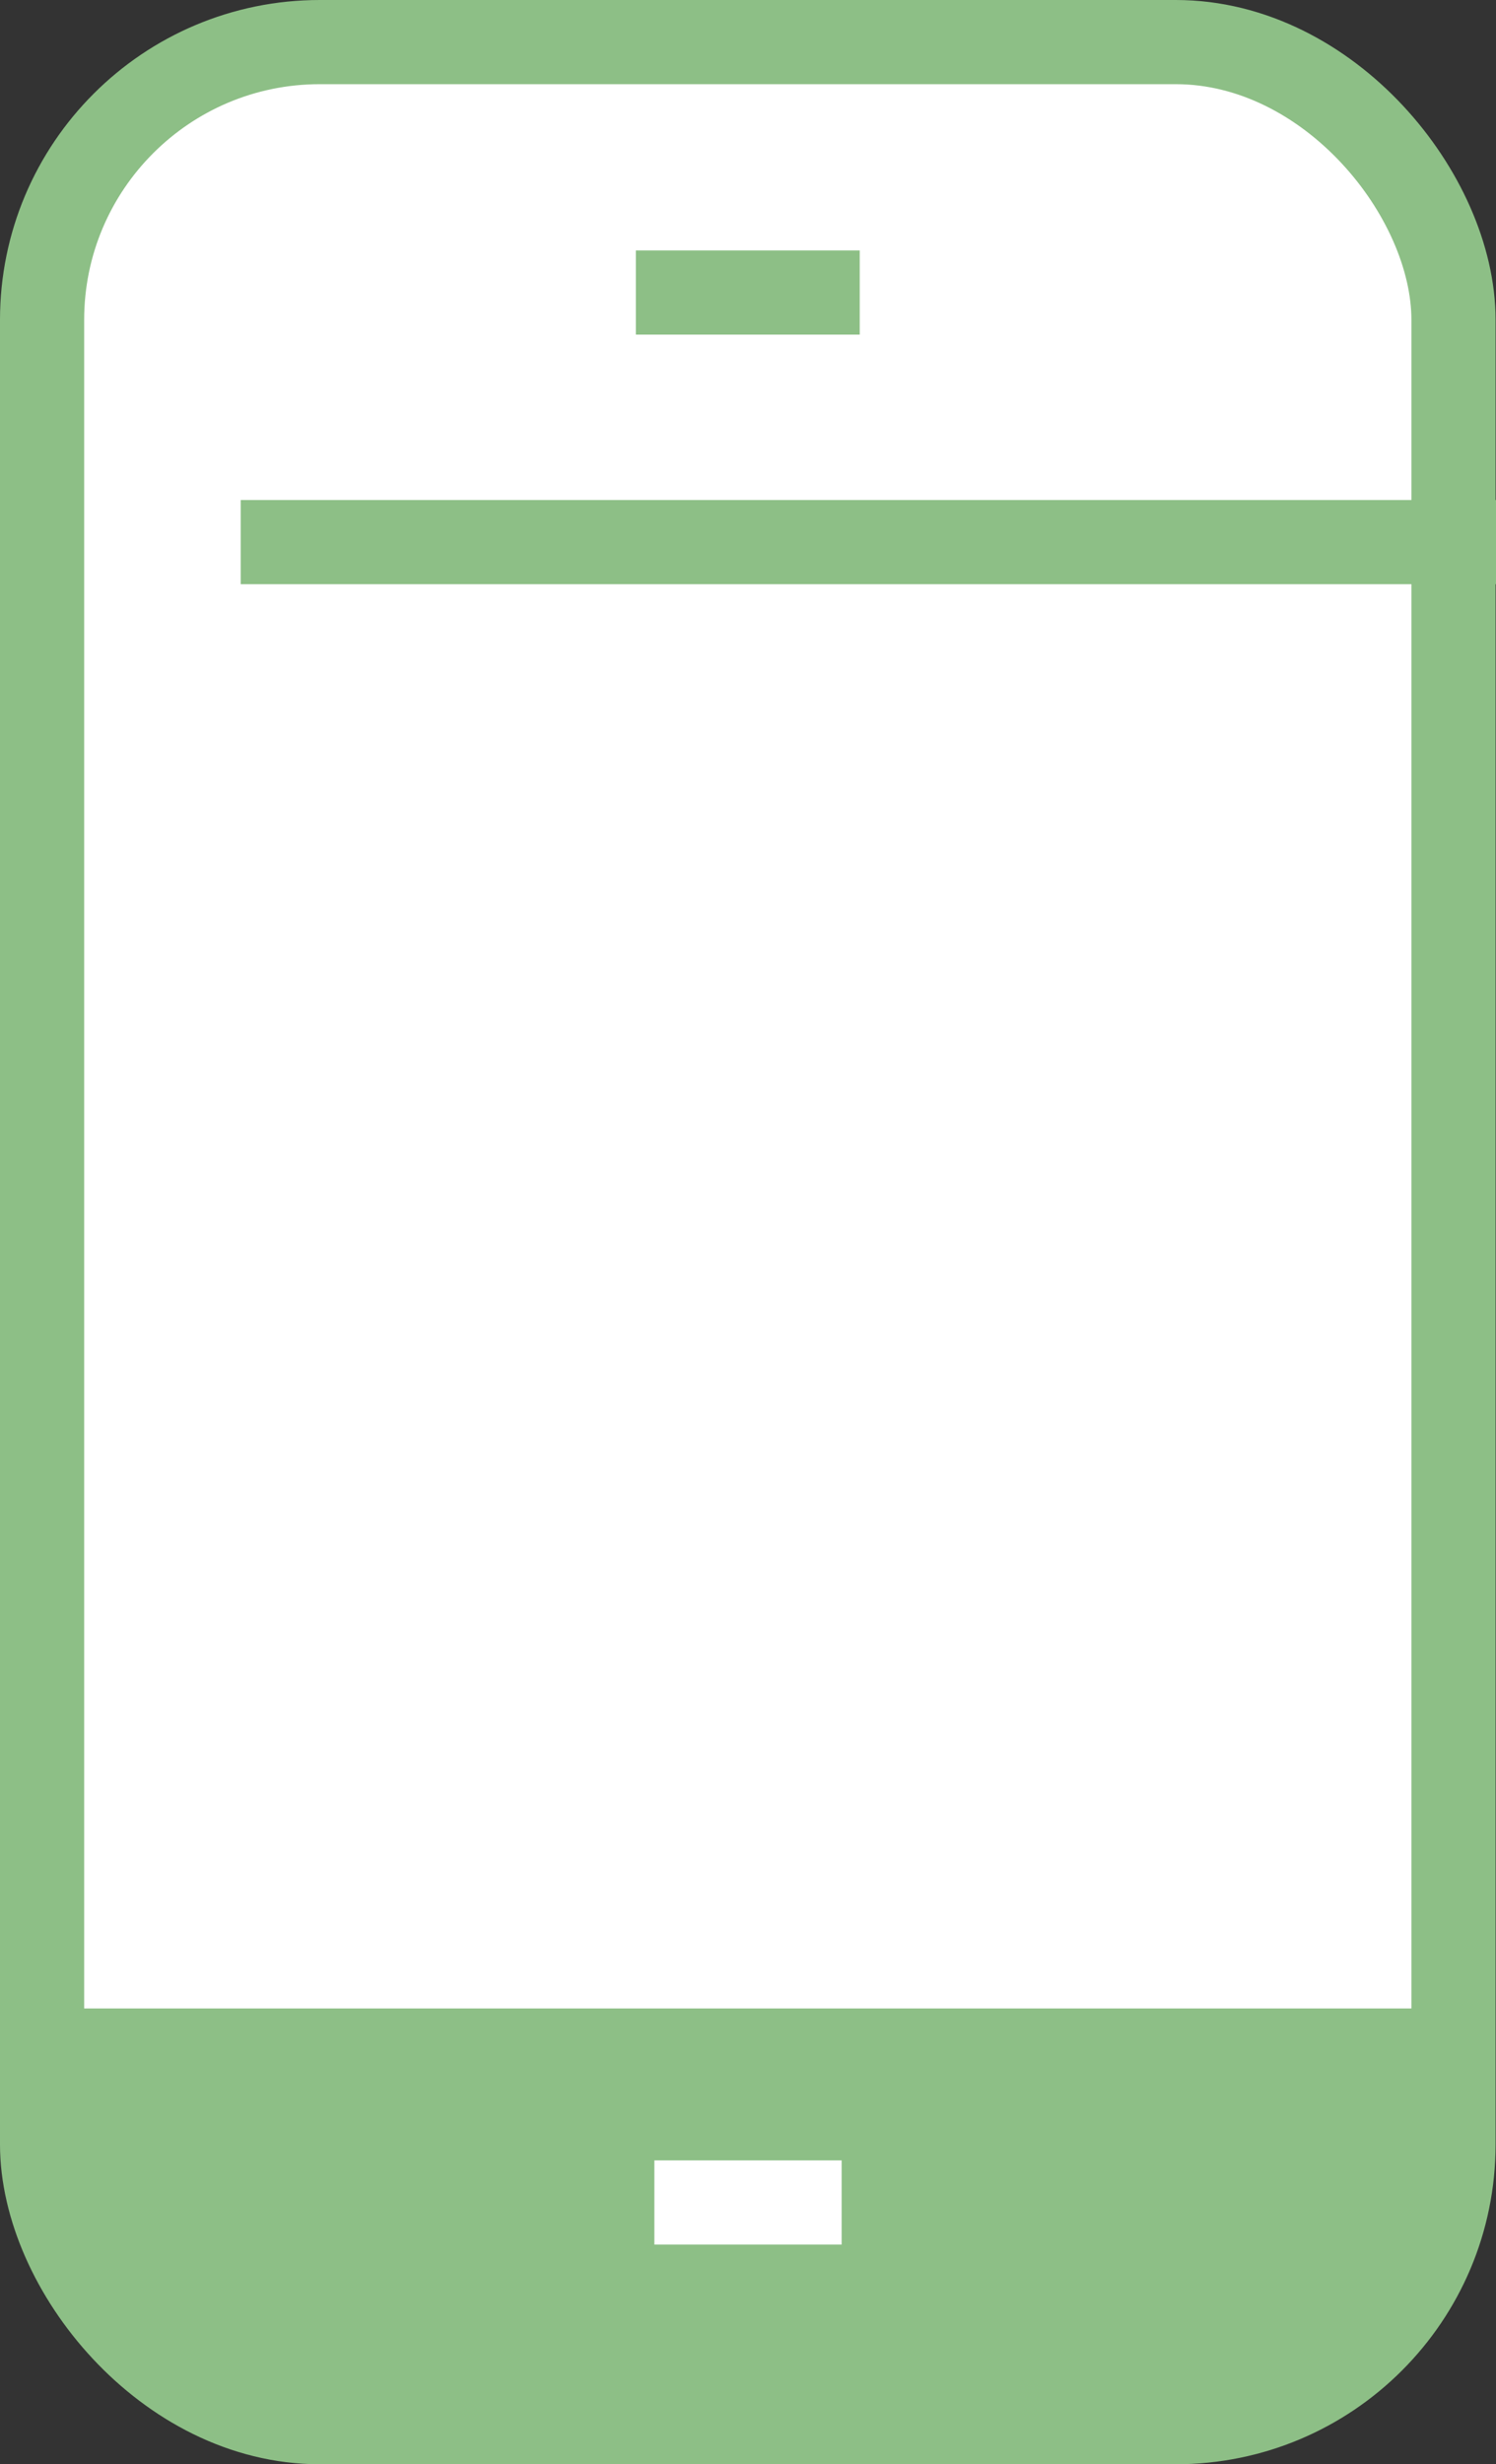
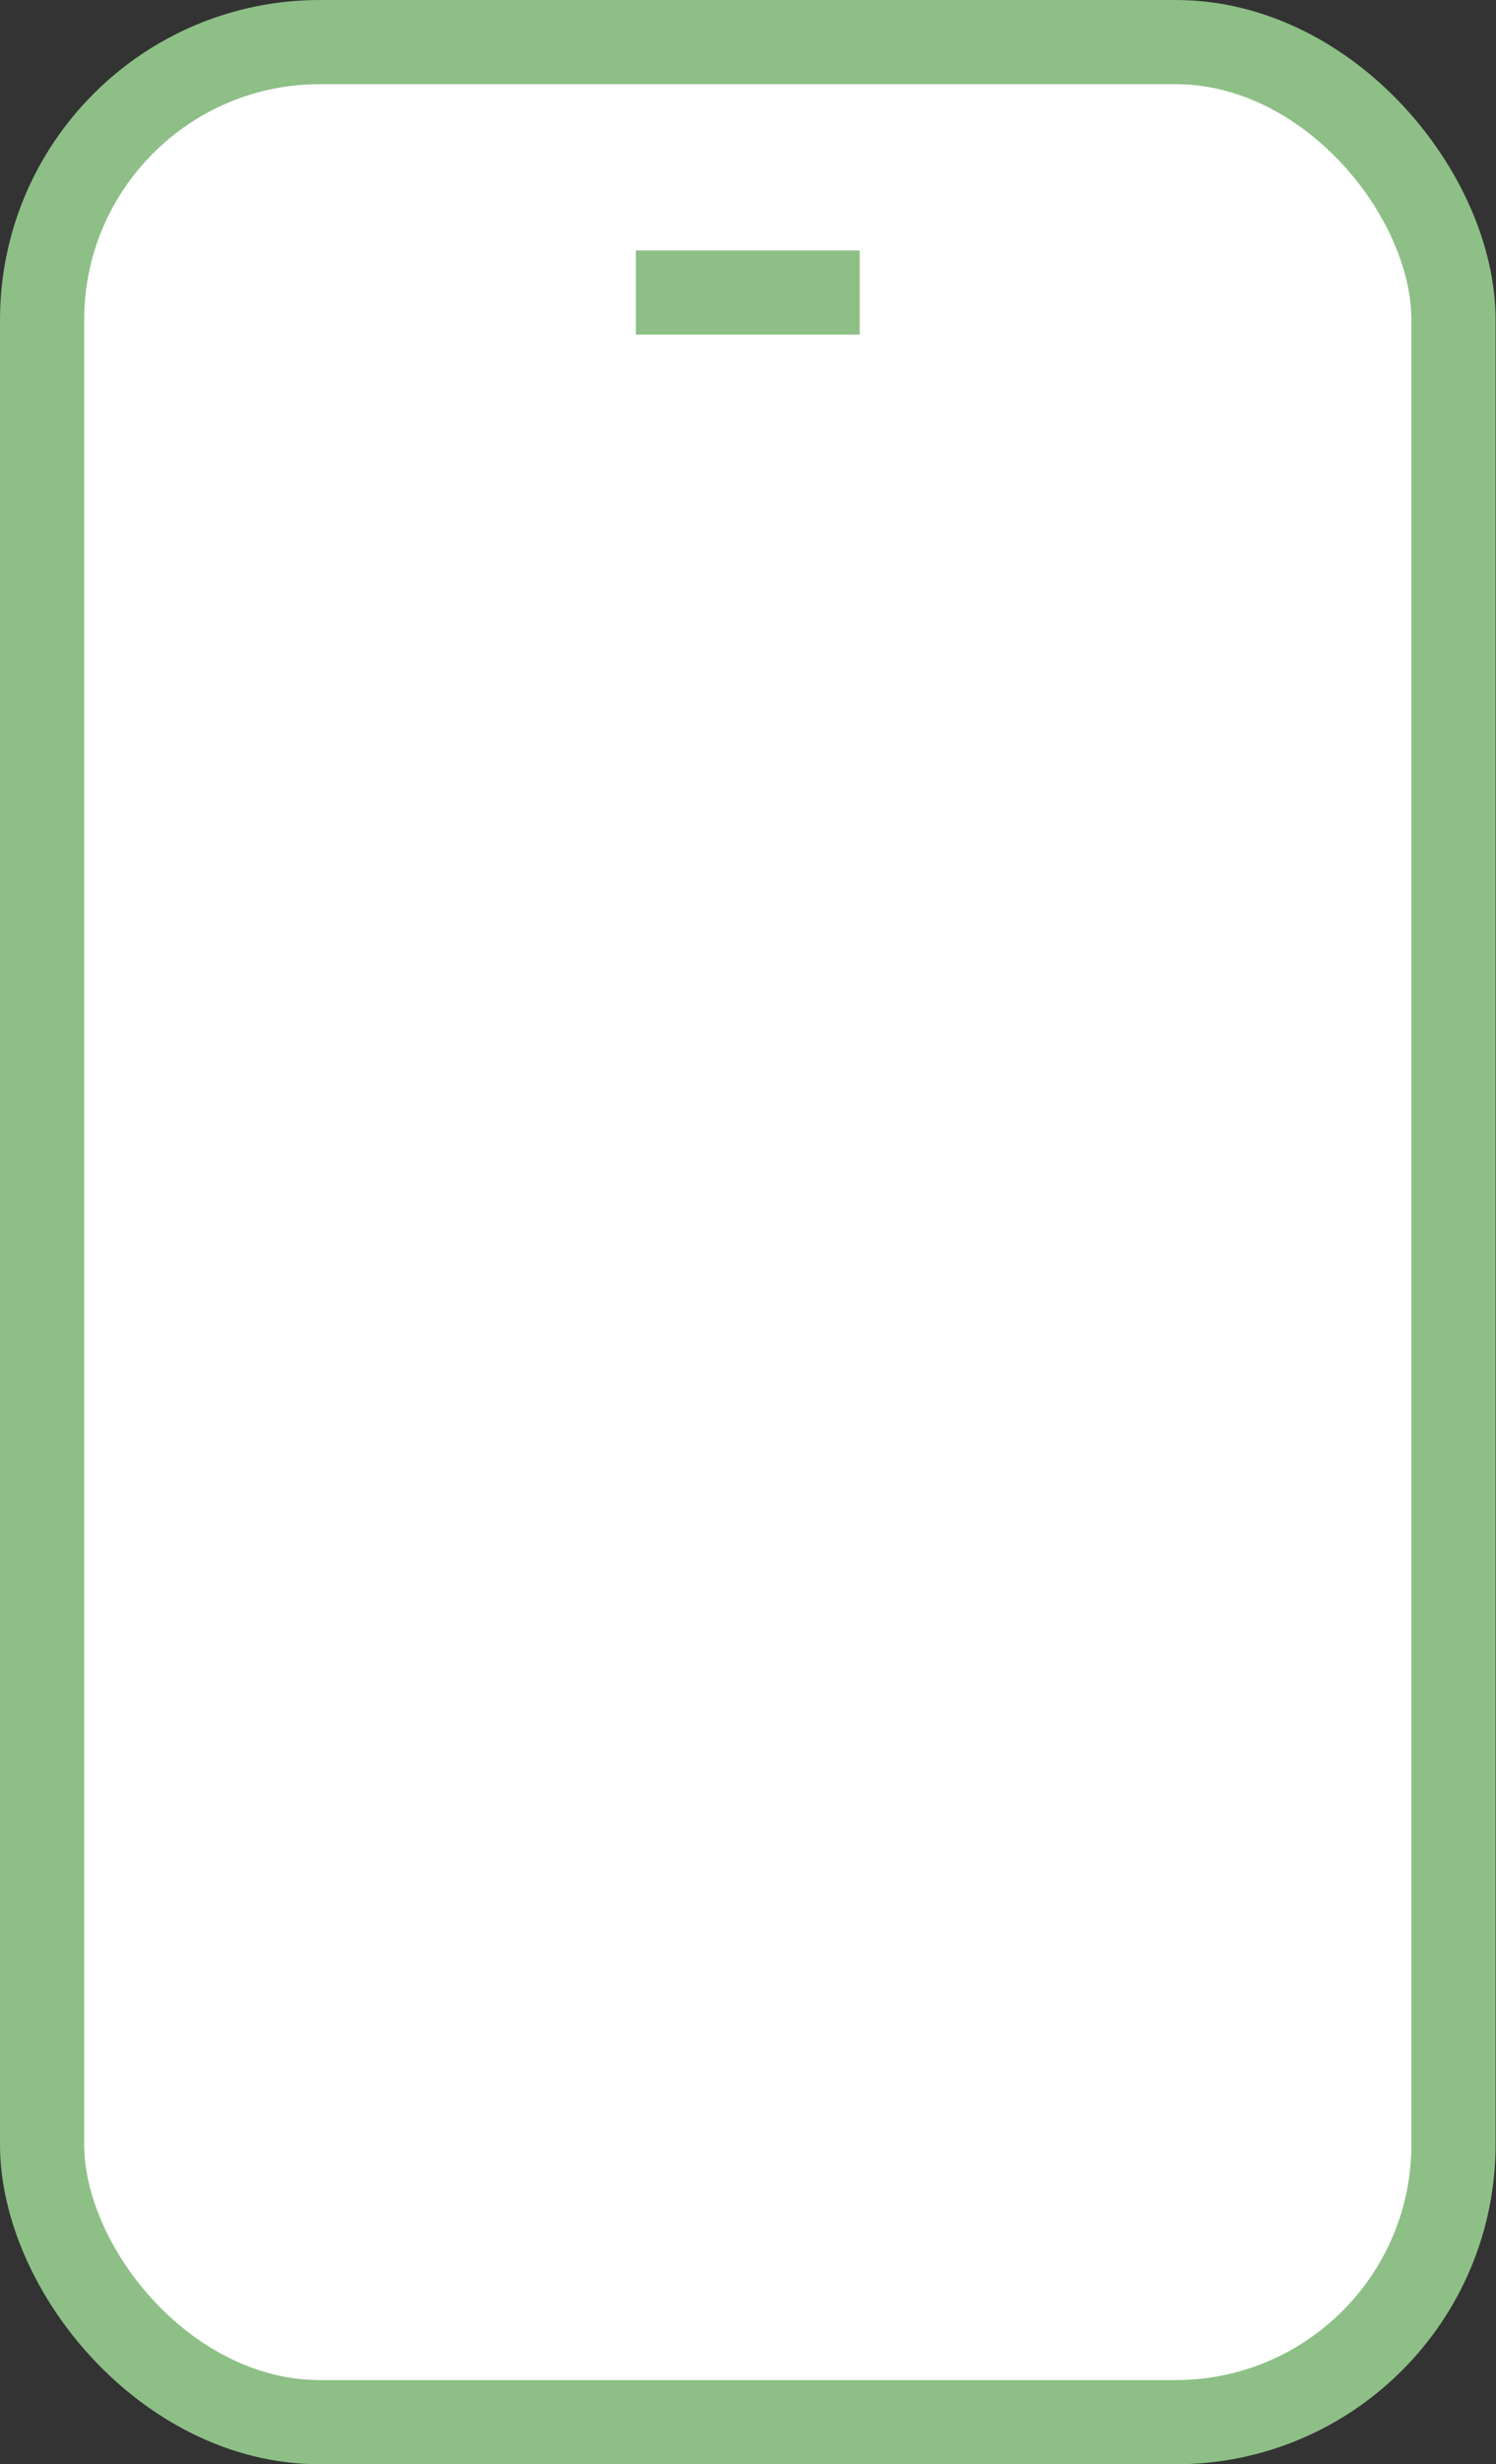
<svg xmlns="http://www.w3.org/2000/svg" viewBox="0 0 35.55 58.55">
  <rect x="0" y="0" width="35.55" height="58.55" fill="#333333" stroke="none" />
  <defs>
    <style>.cls-1{fill:#fff;}.cls-1,.cls-2{stroke:#8dbf86;}.cls-1,.cls-2,.cls-4{stroke-miterlimit:10;stroke-width:2px;}.cls-2,.cls-4{fill:none;}.cls-3{fill:#8dbf86;}.cls-4{stroke:#fff;}</style>
  </defs>
  <title>1</title>
  <g id="Layer_2" data-name="Layer 2">
    <g id="objects">
      <g id="_1" data-name="1">
        <rect class="cls-1" x="1" y="1" width="33.54" height="56.55" rx="6.6" ry="6.6" />
        <line class="cls-2" x1="15.11" y1="6.95" x2="20.43" y2="6.95" />
-         <path class="cls-3" d="M1.28,47.72h33a0,0,0,0,1,0,0v3.35a6.49,6.49,0,0,1-6.49,6.49H5.54A4.25,4.25,0,0,1,1.28,53.3V47.72A0,0,0,0,1,1.28,47.72Z" />
        <line class="cls-4" x1="15.55" y1="52.33" x2="20" y2="52.33" />
-         <line class="cls-2" x1="35.55" y1="12.88" x2="5.72" y2="12.88" />
      </g>
    </g>
  </g>
</svg>